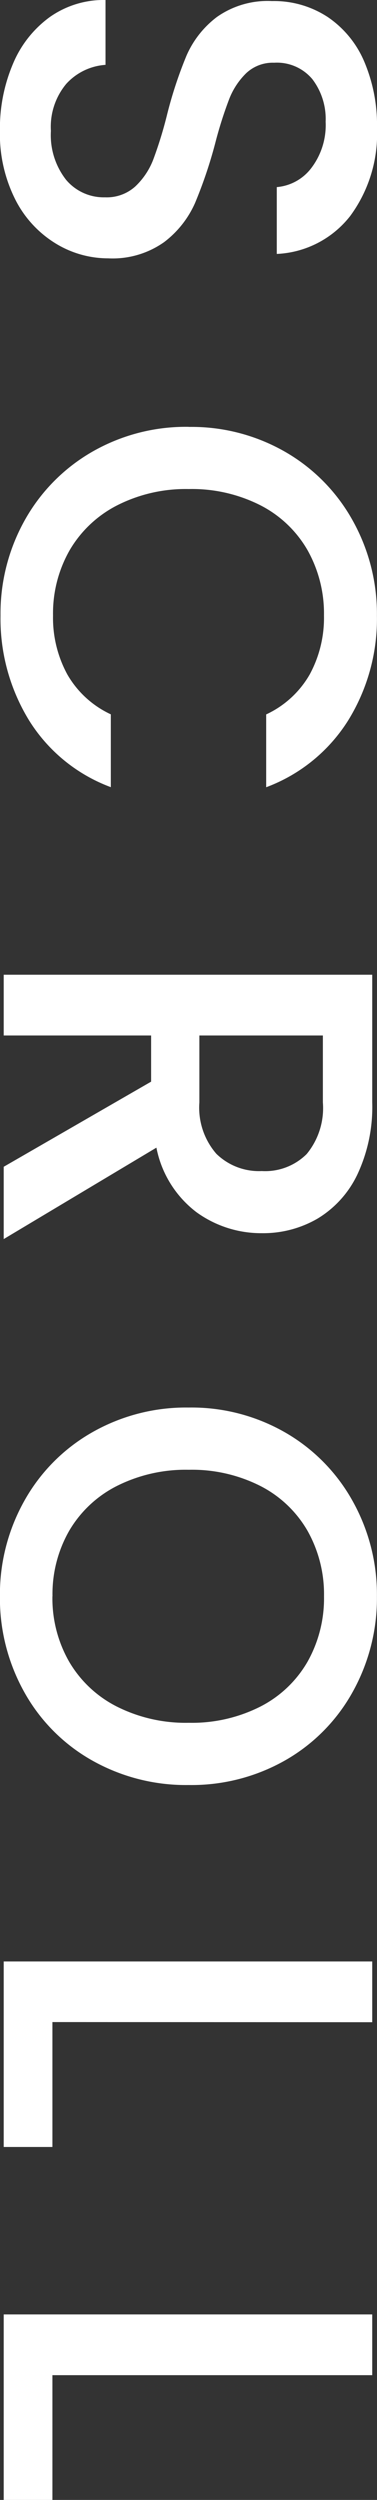
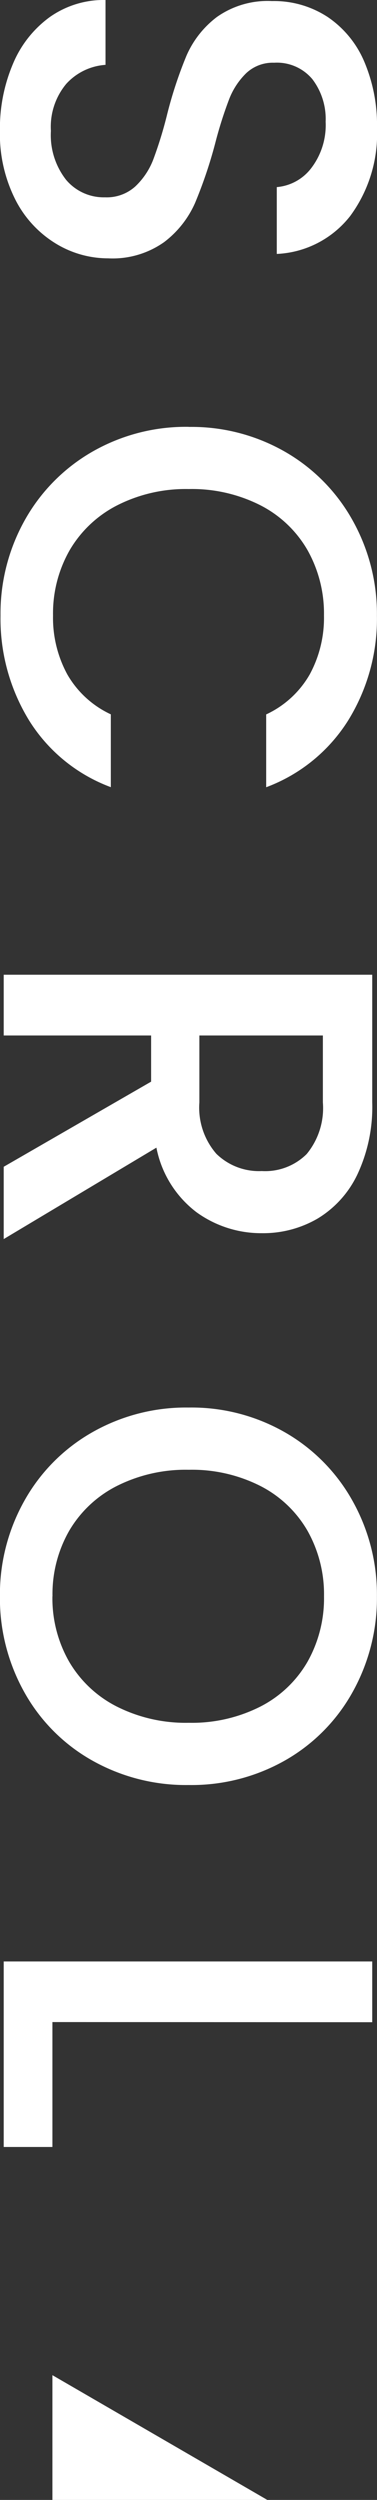
<svg xmlns="http://www.w3.org/2000/svg" width="9.954" height="65.842">
  <rect width="100%" height="100%" fill="#333333" stroke="none" />
-   <path data-name="パス 5304" d="M-.002 3.444A4.358 4.358 0 01.343 1.68 2.9 2.9 0 011.316.448 2.471 2.471 0 012.786 0v1.708a1.542 1.542 0 00-1.036.5 1.762 1.762 0 00-.406 1.239 1.908 1.908 0 00.4 1.288 1.3 1.3 0 001.029.462 1.124 1.124 0 00.8-.287 1.92 1.92 0 00.476-.714 10.767 10.767 0 00.364-1.183 11.084 11.084 0 01.511-1.547A2.556 2.556 0 015.726.448a2.326 2.326 0 011.456-.42 2.588 2.588 0 011.47.42 2.683 2.683 0 01.966 1.176 4.273 4.273 0 01.336 1.75 3.647 3.647 0 01-.707 2.314 2.608 2.608 0 01-1.939 1v-1.76a1.278 1.278 0 00.91-.5 1.863 1.863 0 00.38-1.222 1.728 1.728 0 00-.35-1.12 1.22 1.22 0 00-1.01-.434 1.023 1.023 0 00-.735.273 1.928 1.928 0 00-.455.693 10.758 10.758 0 00-.364 1.148 11.985 11.985 0 01-.532 1.575 2.622 2.622 0 01-.819 1.036 2.354 2.354 0 01-1.477.427 2.656 2.656 0 01-1.4-.4A2.878 2.878 0 01.398 5.243a3.832 3.832 0 01-.4-1.799zm4.984 7.8a4.969 4.969 0 012.562.665 4.735 4.735 0 011.771 1.806 5.04 5.04 0 01.637 2.5 5.077 5.077 0 01-.763 2.765 4.345 4.345 0 01-2.161 1.754v-1.918a2.572 2.572 0 001.148-1.05 3.116 3.116 0 00.378-1.554 3.4 3.4 0 00-.434-1.722 3.021 3.021 0 00-1.246-1.183 4 4 0 00-1.89-.427 4 4 0 00-1.886.427 3.067 3.067 0 00-1.257 1.181A3.354 3.354 0 001.4 16.21a3.116 3.116 0 00.378 1.554 2.572 2.572 0 001.148 1.05v1.918A4.308 4.308 0 01.77 18.977a5.112 5.112 0 01-.756-2.765 5.029 5.029 0 01.637-2.506 4.749 4.749 0 011.771-1.8 4.969 4.969 0 012.562-.664zM.098 30.73l3.892-2.242v-1.216H.098v-1.6h9.73v3.36a4.178 4.178 0 01-.392 1.9 2.719 2.719 0 01-1.05 1.162 2.857 2.857 0 01-1.47.385 2.913 2.913 0 01-1.729-.553 2.807 2.807 0 01-1.057-1.7L.098 32.634zm5.166-3.458v1.764a1.851 1.851 0 00.448 1.352 1.613 1.613 0 001.2.455 1.556 1.556 0 001.186-.449 1.9 1.9 0 00.427-1.358v-1.764zm-5.266 14.77a5.04 5.04 0 01.637-2.5 4.72 4.72 0 011.778-1.806 5.007 5.007 0 012.569-.665 4.969 4.969 0 012.562.665 4.735 4.735 0 011.771 1.806 5.04 5.04 0 01.637 2.5 5.068 5.068 0 01-.637 2.513 4.684 4.684 0 01-1.771 1.8 5.011 5.011 0 01-2.562.658 5.048 5.048 0 01-2.569-.658 4.67 4.67 0 01-1.778-1.8 5.068 5.068 0 01-.637-2.513zm1.386 0a3.354 3.354 0 00.441 1.722 3.057 3.057 0 001.26 1.183 4.046 4.046 0 001.9.427 4 4 0 001.89-.427 3.021 3.021 0 001.246-1.183 3.4 3.4 0 00.434-1.722 3.4 3.4 0 00-.434-1.722 3.021 3.021 0 00-1.246-1.183 4 4 0 00-1.89-.427 4.046 4.046 0 00-1.9.427 3.057 3.057 0 00-1.26 1.183 3.354 3.354 0 00-.439 1.722zm0 11.214v3.29H.098V51.66h9.73v1.6zm0 9.3v3.29H.098v-4.89h9.73v1.6z" fill="#fff" />
+   <path data-name="パス 5304" d="M-.002 3.444A4.358 4.358 0 01.343 1.68 2.9 2.9 0 011.316.448 2.471 2.471 0 012.786 0v1.708a1.542 1.542 0 00-1.036.5 1.762 1.762 0 00-.406 1.239 1.908 1.908 0 00.4 1.288 1.3 1.3 0 001.029.462 1.124 1.124 0 00.8-.287 1.92 1.92 0 00.476-.714 10.767 10.767 0 00.364-1.183 11.084 11.084 0 01.511-1.547A2.556 2.556 0 015.726.448a2.326 2.326 0 011.456-.42 2.588 2.588 0 011.47.42 2.683 2.683 0 01.966 1.176 4.273 4.273 0 01.336 1.75 3.647 3.647 0 01-.707 2.314 2.608 2.608 0 01-1.939 1v-1.76a1.278 1.278 0 00.91-.5 1.863 1.863 0 00.38-1.222 1.728 1.728 0 00-.35-1.12 1.22 1.22 0 00-1.01-.434 1.023 1.023 0 00-.735.273 1.928 1.928 0 00-.455.693 10.758 10.758 0 00-.364 1.148 11.985 11.985 0 01-.532 1.575 2.622 2.622 0 01-.819 1.036 2.354 2.354 0 01-1.477.427 2.656 2.656 0 01-1.4-.4A2.878 2.878 0 01.398 5.243a3.832 3.832 0 01-.4-1.799zm4.984 7.8a4.969 4.969 0 012.562.665 4.735 4.735 0 011.771 1.806 5.04 5.04 0 01.637 2.5 5.077 5.077 0 01-.763 2.765 4.345 4.345 0 01-2.161 1.754v-1.918a2.572 2.572 0 001.148-1.05 3.116 3.116 0 00.378-1.554 3.4 3.4 0 00-.434-1.722 3.021 3.021 0 00-1.246-1.183 4 4 0 00-1.89-.427 4 4 0 00-1.886.427 3.067 3.067 0 00-1.257 1.181A3.354 3.354 0 001.4 16.21a3.116 3.116 0 00.378 1.554 2.572 2.572 0 001.148 1.05v1.918A4.308 4.308 0 01.77 18.977a5.112 5.112 0 01-.756-2.765 5.029 5.029 0 01.637-2.506 4.749 4.749 0 011.771-1.8 4.969 4.969 0 012.562-.664zM.098 30.73l3.892-2.242v-1.216H.098v-1.6h9.73v3.36a4.178 4.178 0 01-.392 1.9 2.719 2.719 0 01-1.05 1.162 2.857 2.857 0 01-1.47.385 2.913 2.913 0 01-1.729-.553 2.807 2.807 0 01-1.057-1.7L.098 32.634zm5.166-3.458v1.764a1.851 1.851 0 00.448 1.352 1.613 1.613 0 001.2.455 1.556 1.556 0 001.186-.449 1.9 1.9 0 00.427-1.358v-1.764zm-5.266 14.77a5.04 5.04 0 01.637-2.5 4.72 4.72 0 011.778-1.806 5.007 5.007 0 012.569-.665 4.969 4.969 0 012.562.665 4.735 4.735 0 011.771 1.806 5.04 5.04 0 01.637 2.5 5.068 5.068 0 01-.637 2.513 4.684 4.684 0 01-1.771 1.8 5.011 5.011 0 01-2.562.658 5.048 5.048 0 01-2.569-.658 4.67 4.67 0 01-1.778-1.8 5.068 5.068 0 01-.637-2.513zm1.386 0a3.354 3.354 0 00.441 1.722 3.057 3.057 0 001.26 1.183 4.046 4.046 0 001.9.427 4 4 0 001.89-.427 3.021 3.021 0 001.246-1.183 3.4 3.4 0 00.434-1.722 3.4 3.4 0 00-.434-1.722 3.021 3.021 0 00-1.246-1.183 4 4 0 00-1.89-.427 4.046 4.046 0 00-1.9.427 3.057 3.057 0 00-1.26 1.183 3.354 3.354 0 00-.439 1.722zm0 11.214v3.29H.098V51.66h9.73v1.6zm0 9.3v3.29H.098h9.73v1.6z" fill="#fff" />
</svg>